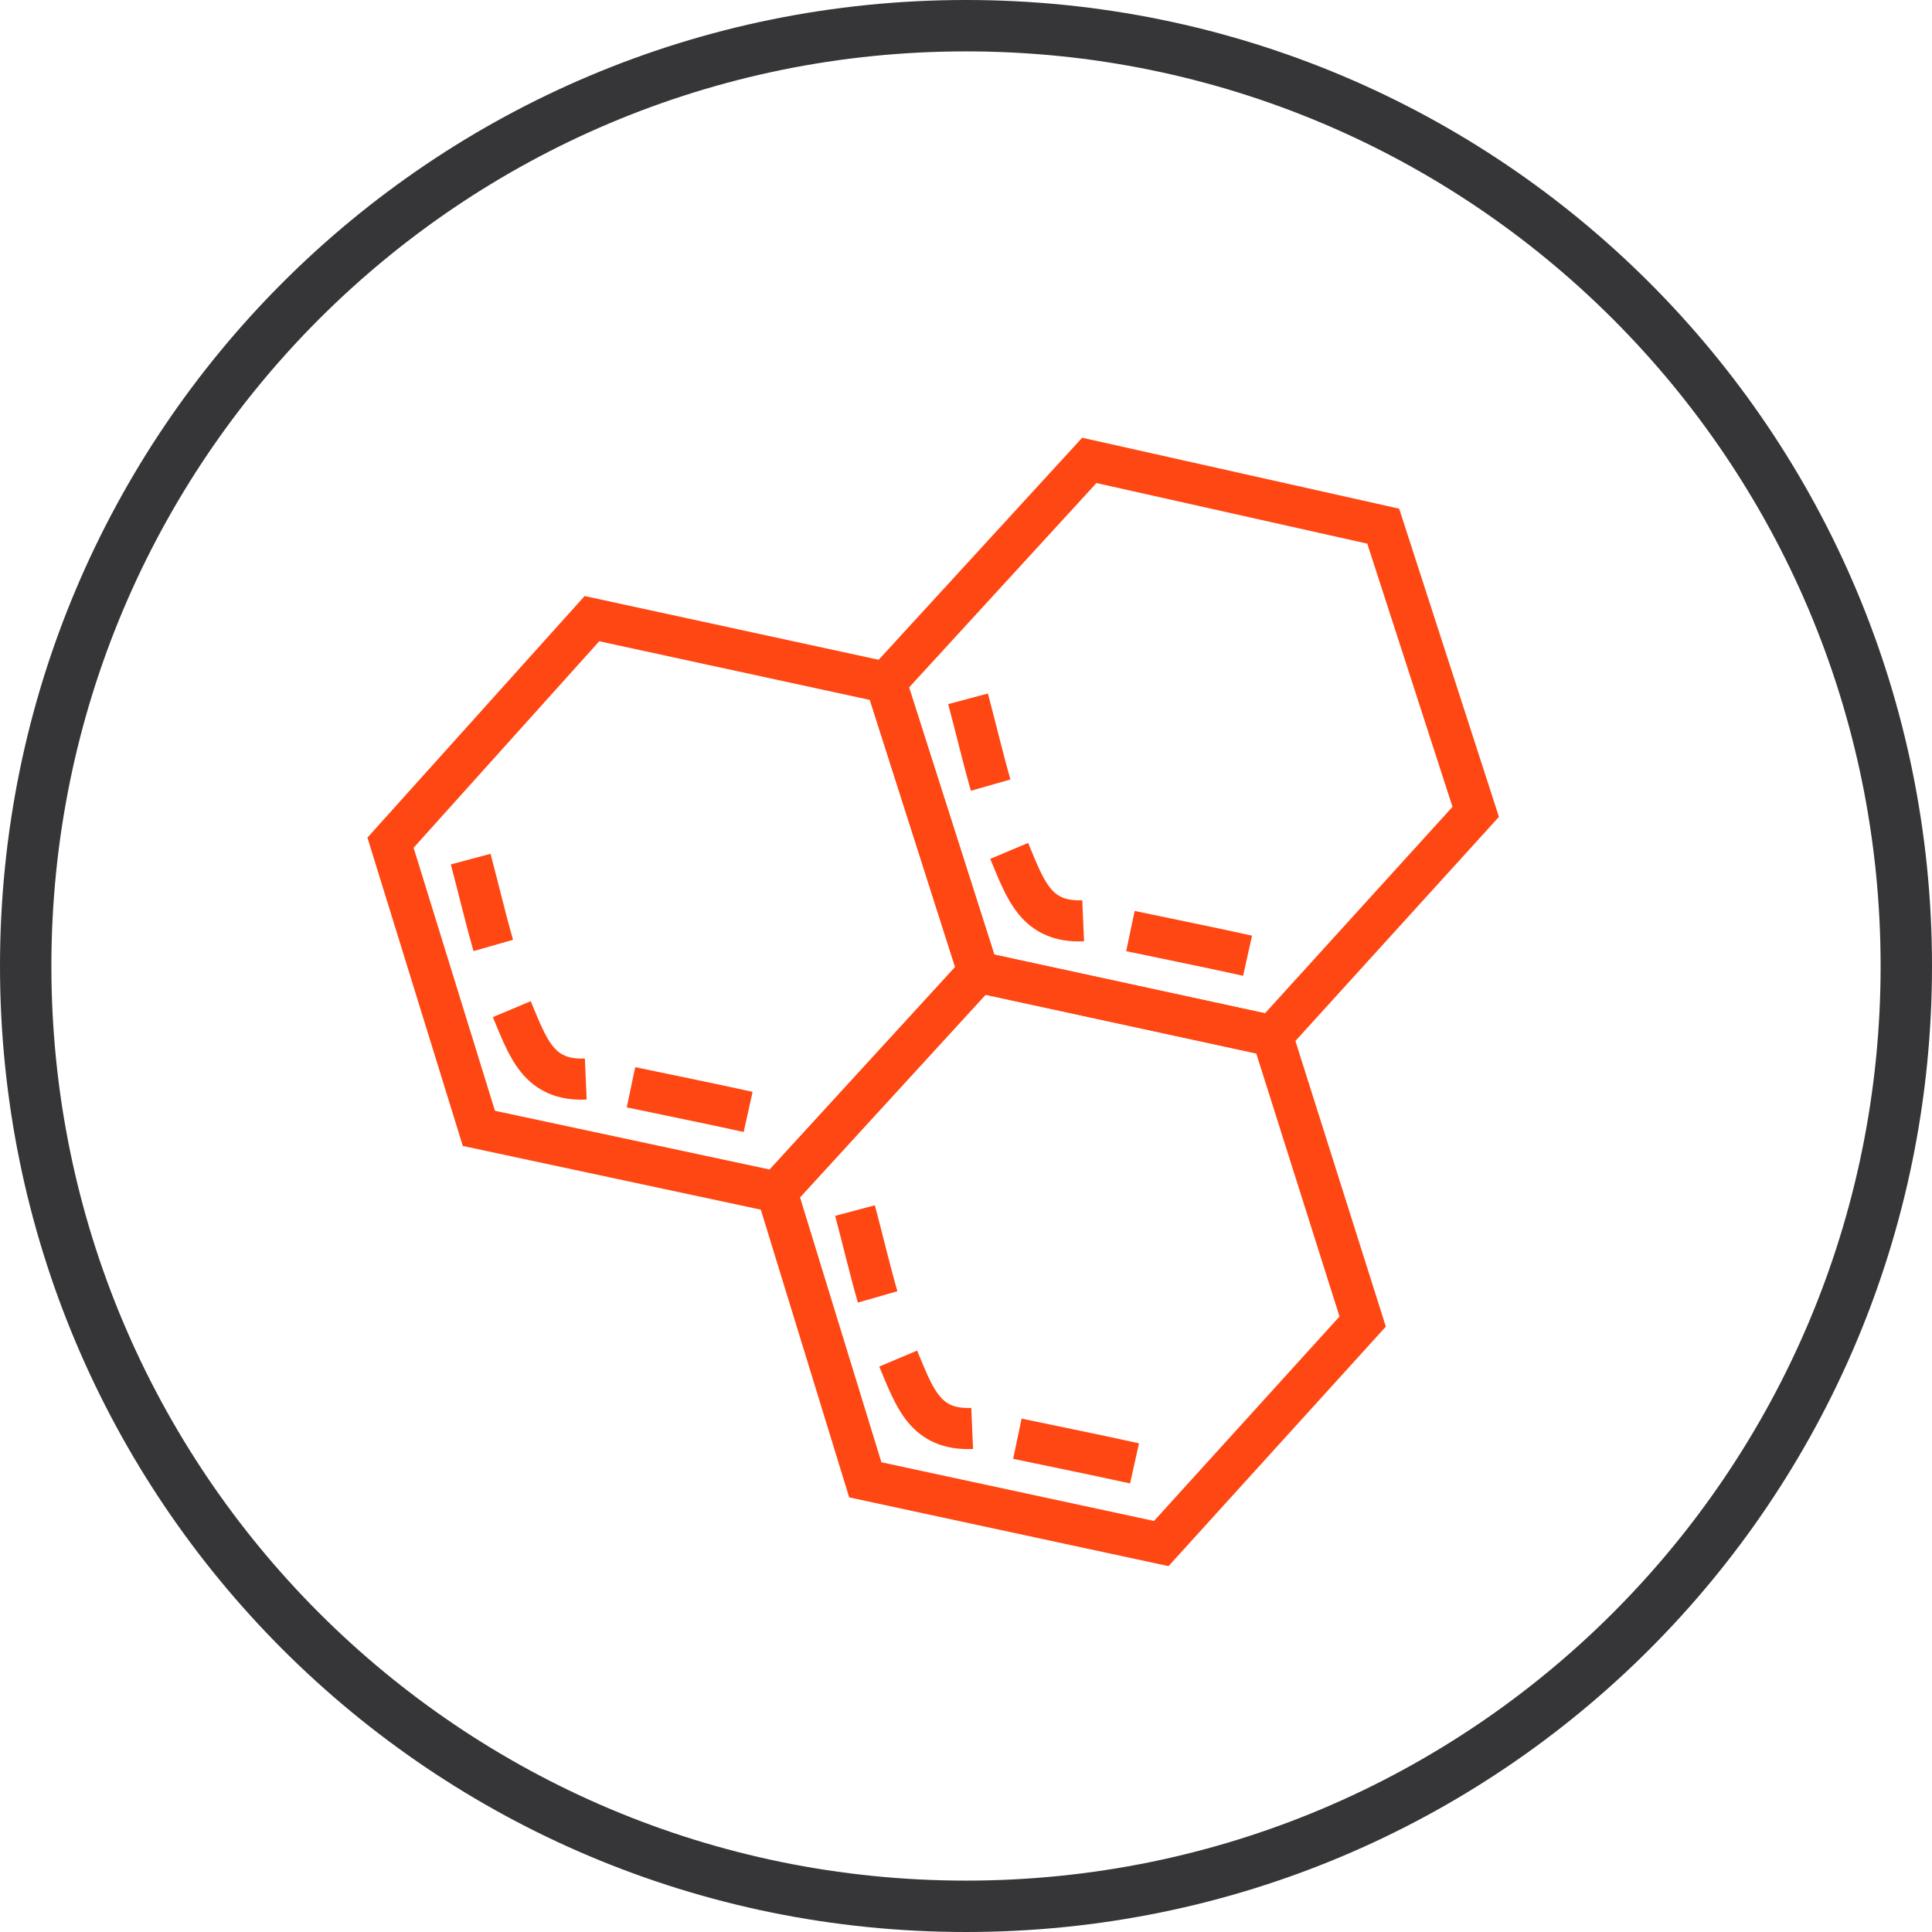
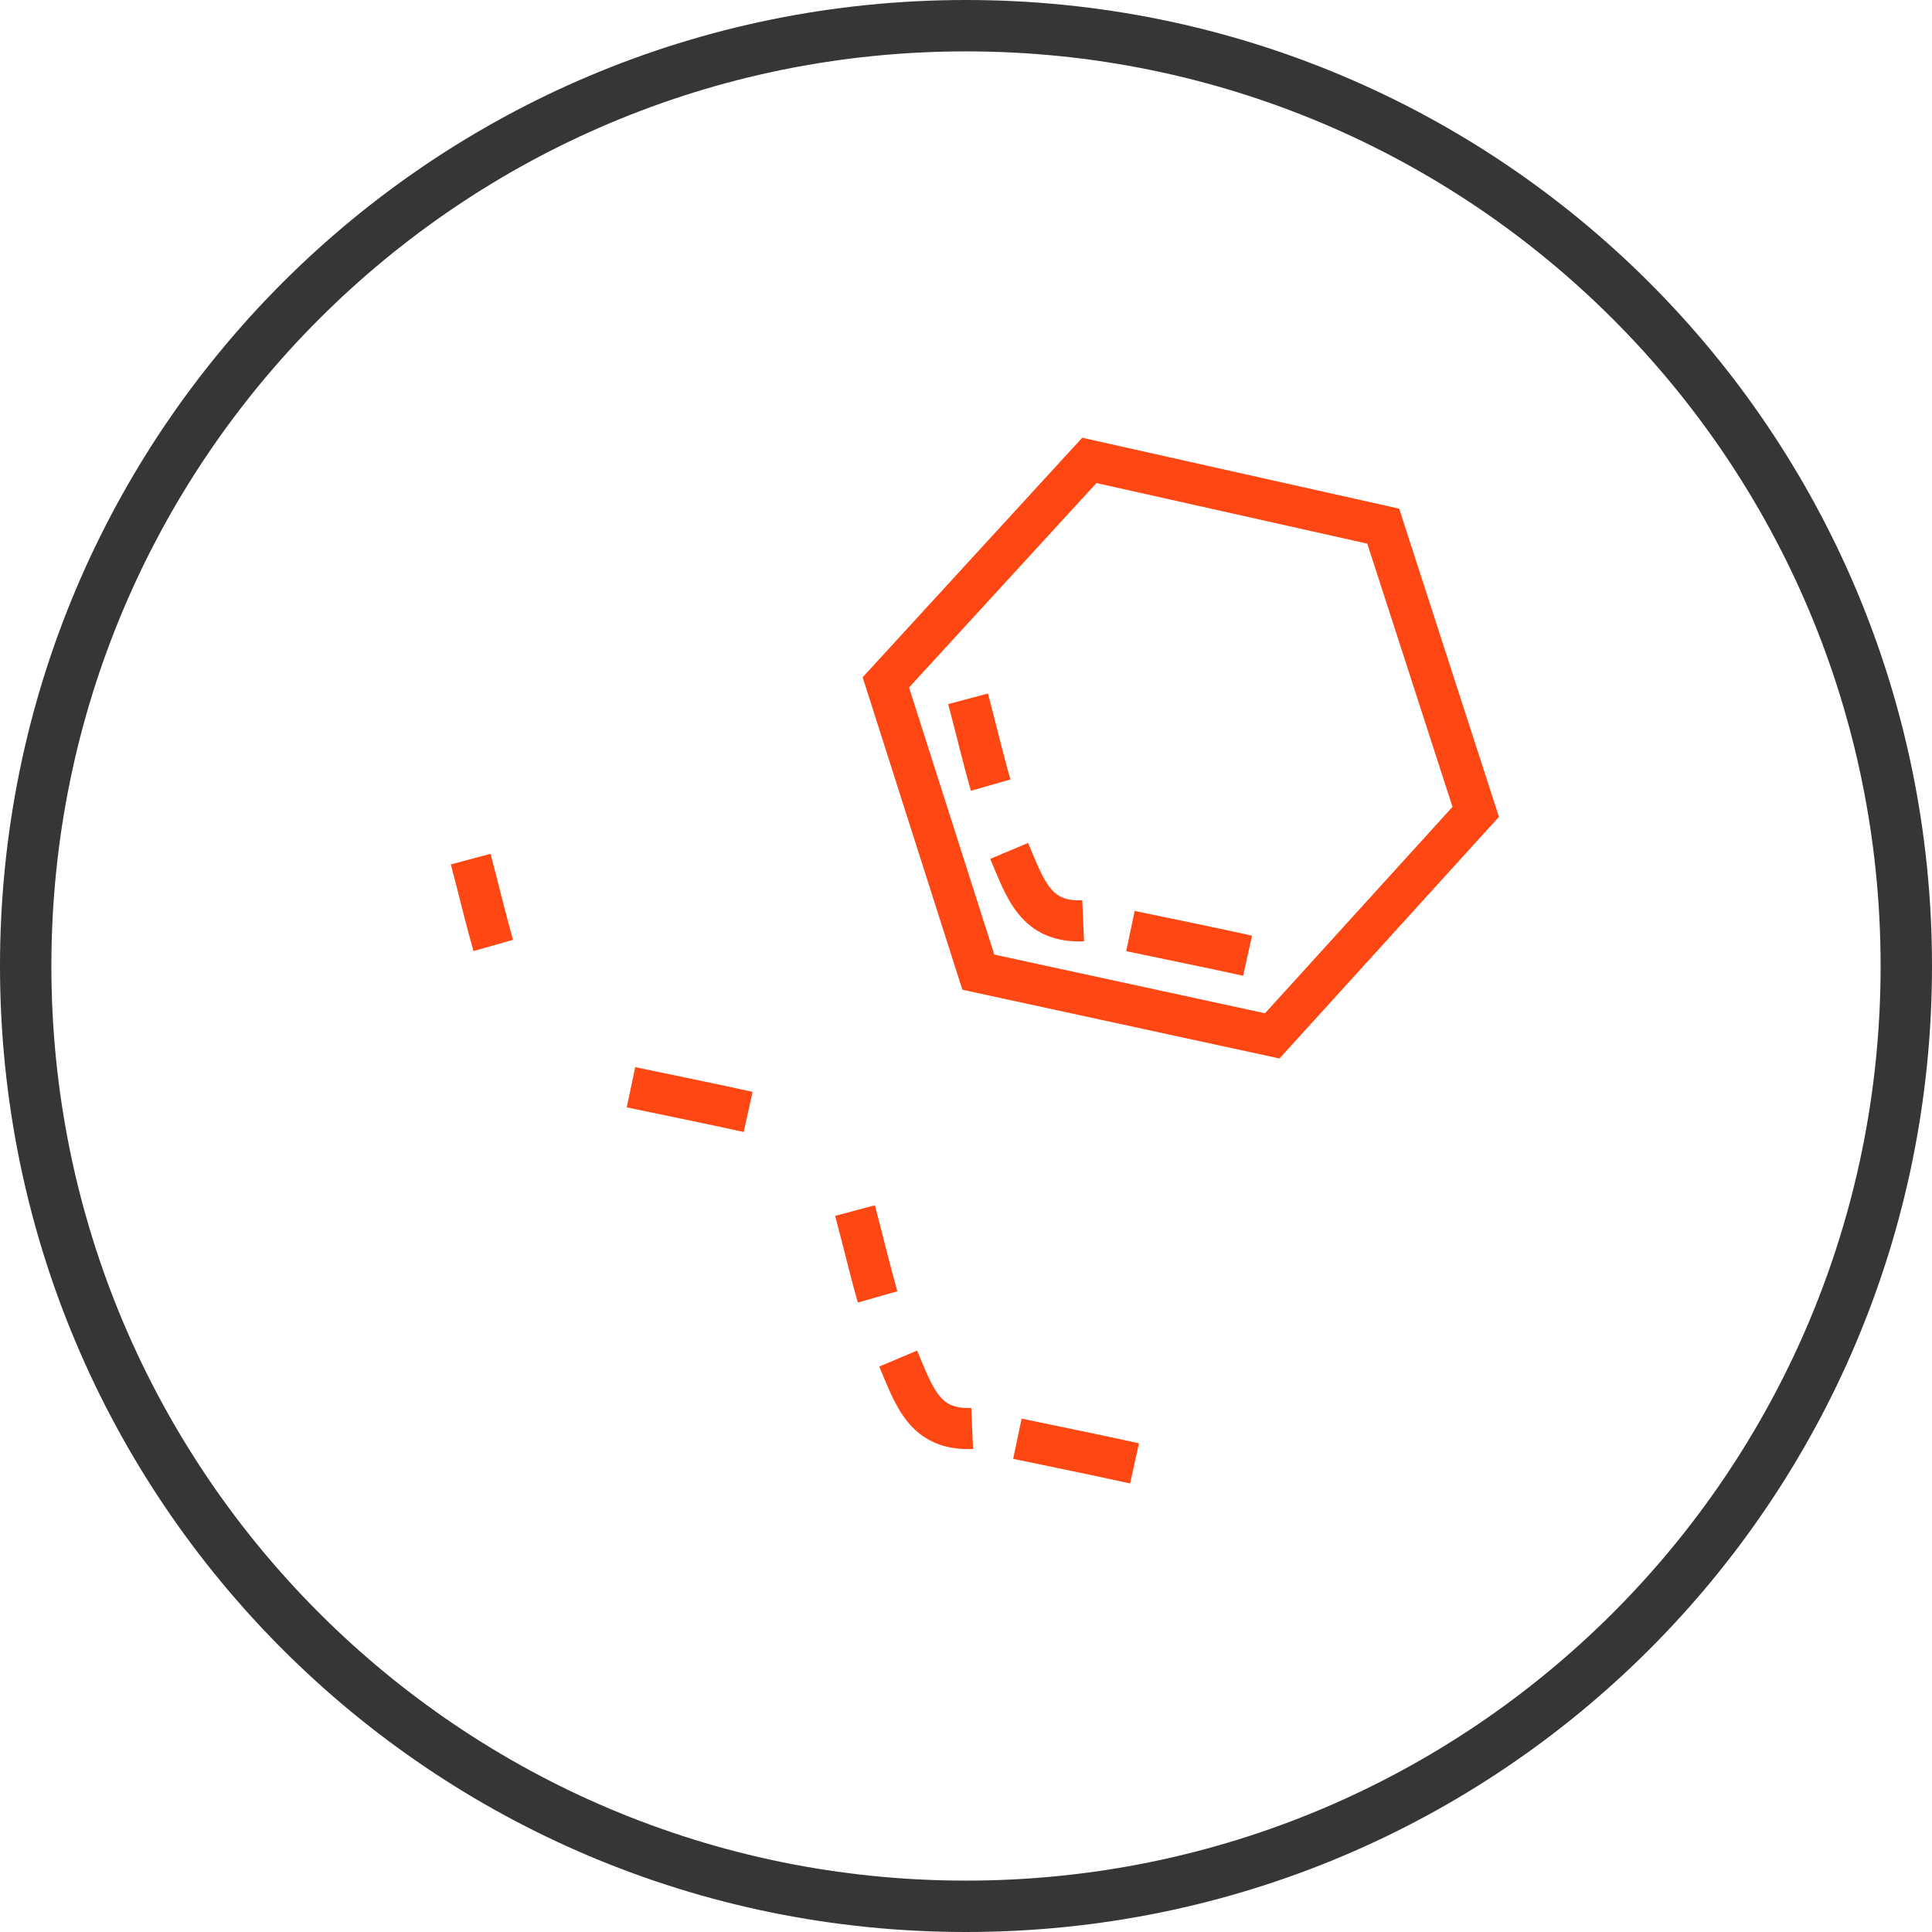
<svg xmlns="http://www.w3.org/2000/svg" version="1.1" id="Слой_1" x="0px" y="0px" viewBox="0 0 94 94" style="enable-background:new 0 0 94 94;" xml:space="preserve">
  <style type="text/css">
	.st0{fill:#FFFFFF;}
	.st1{fill:#D50037;}
	.st2{fill:#363638;}
	.st3{fill-rule:evenodd;clip-rule:evenodd;fill:#363638;}
	.st4{fill:none;stroke:#363638;stroke-width:2;stroke-linecap:round;stroke-linejoin:round;}
	.st5{fill:none;stroke:#D50037;stroke-width:2;stroke-linecap:round;stroke-linejoin:round;}
	.st6{fill:none;stroke:#FF4713;stroke-width:2;stroke-miterlimit:10;}
	.st7{fill:#FF4713;}
	.st8{fill:none;stroke:#363638;stroke-width:2.049;stroke-linecap:round;stroke-linejoin:round;}
	.st9{fill:none;stroke:#FF4713;stroke-width:2;stroke-linecap:round;stroke-miterlimit:10;}
	.st10{fill:none;stroke:#3C3C3B;stroke-width:2;stroke-linecap:round;stroke-linejoin:round;stroke-miterlimit:10;}
	.st11{fill:none;stroke:#FF4713;stroke-width:2;stroke-linecap:round;stroke-linejoin:round;stroke-miterlimit:10;}
	.st12{fill-rule:evenodd;clip-rule:evenodd;fill:#FF4713;}
	.st13{fill:none;stroke:#363638;stroke-width:2;stroke-miterlimit:10;}
	.st14{fill:none;stroke:#363638;stroke-width:2;stroke-linecap:round;stroke-linejoin:round;stroke-miterlimit:10;}
	.st15{fill:none;stroke:#363638;stroke-width:2;stroke-linecap:round;stroke-miterlimit:10;}
	.st16{fill:#394553;stroke:#363638;stroke-width:2;stroke-miterlimit:10;}
</style>
  <path class="st3" d="M2.5,47c0,24.6,19.9,44.5,44.5,44.5S91.5,71.6,91.5,47C91.5,22.4,71.6,2.5,47,2.5S2.5,22.4,2.5,47z M47,0  C21,0,0,21,0,47s21,47,47,47s47-21,47-47S73,0,47,0z" />
  <g>
    <g>
-       <polygon class="st6" points="19,41 23.3,54.9 37.8,58 47.6,47.3 43.1,33.2 28.8,30.1   " />
      <path class="st6" d="M30.7,52.9c1.9,0.4,3.9,0.8,5.7,1.2" />
-       <path class="st6" d="M24.9,49.1c0.8,1.9,1.3,3.5,3.6,3.4" />
      <path class="st6" d="M22.9,41.8c0.4,1.5,0.7,2.8,1.1,4.2" />
    </g>
    <g>
      <polygon class="st6" points="43.1,33.2 47.6,47.3 61.9,50.4 71.8,39.5 67.3,25.6 53,22.4   " />
      <path class="st6" d="M55,45.3c1.9,0.4,3.9,0.8,5.7,1.2" />
      <path class="st6" d="M49.1,41.4c0.8,1.9,1.3,3.5,3.6,3.4" />
      <path class="st6" d="M47.1,34c0.4,1.5,0.7,2.8,1.1,4.2" />
    </g>
    <g>
-       <polygon class="st6" points="37.8,58 42.1,72 56.5,75.1 66.3,64.3 61.9,50.4 47.6,47.3   " />
      <path class="st6" d="M49.5,70c1.9,0.4,3.9,0.8,5.7,1.2" />
      <path class="st6" d="M43.7,66.1c0.8,1.9,1.3,3.5,3.6,3.4" />
      <path class="st6" d="M41.6,58.9c0.4,1.5,0.7,2.8,1.1,4.2" />
    </g>
  </g>
</svg>